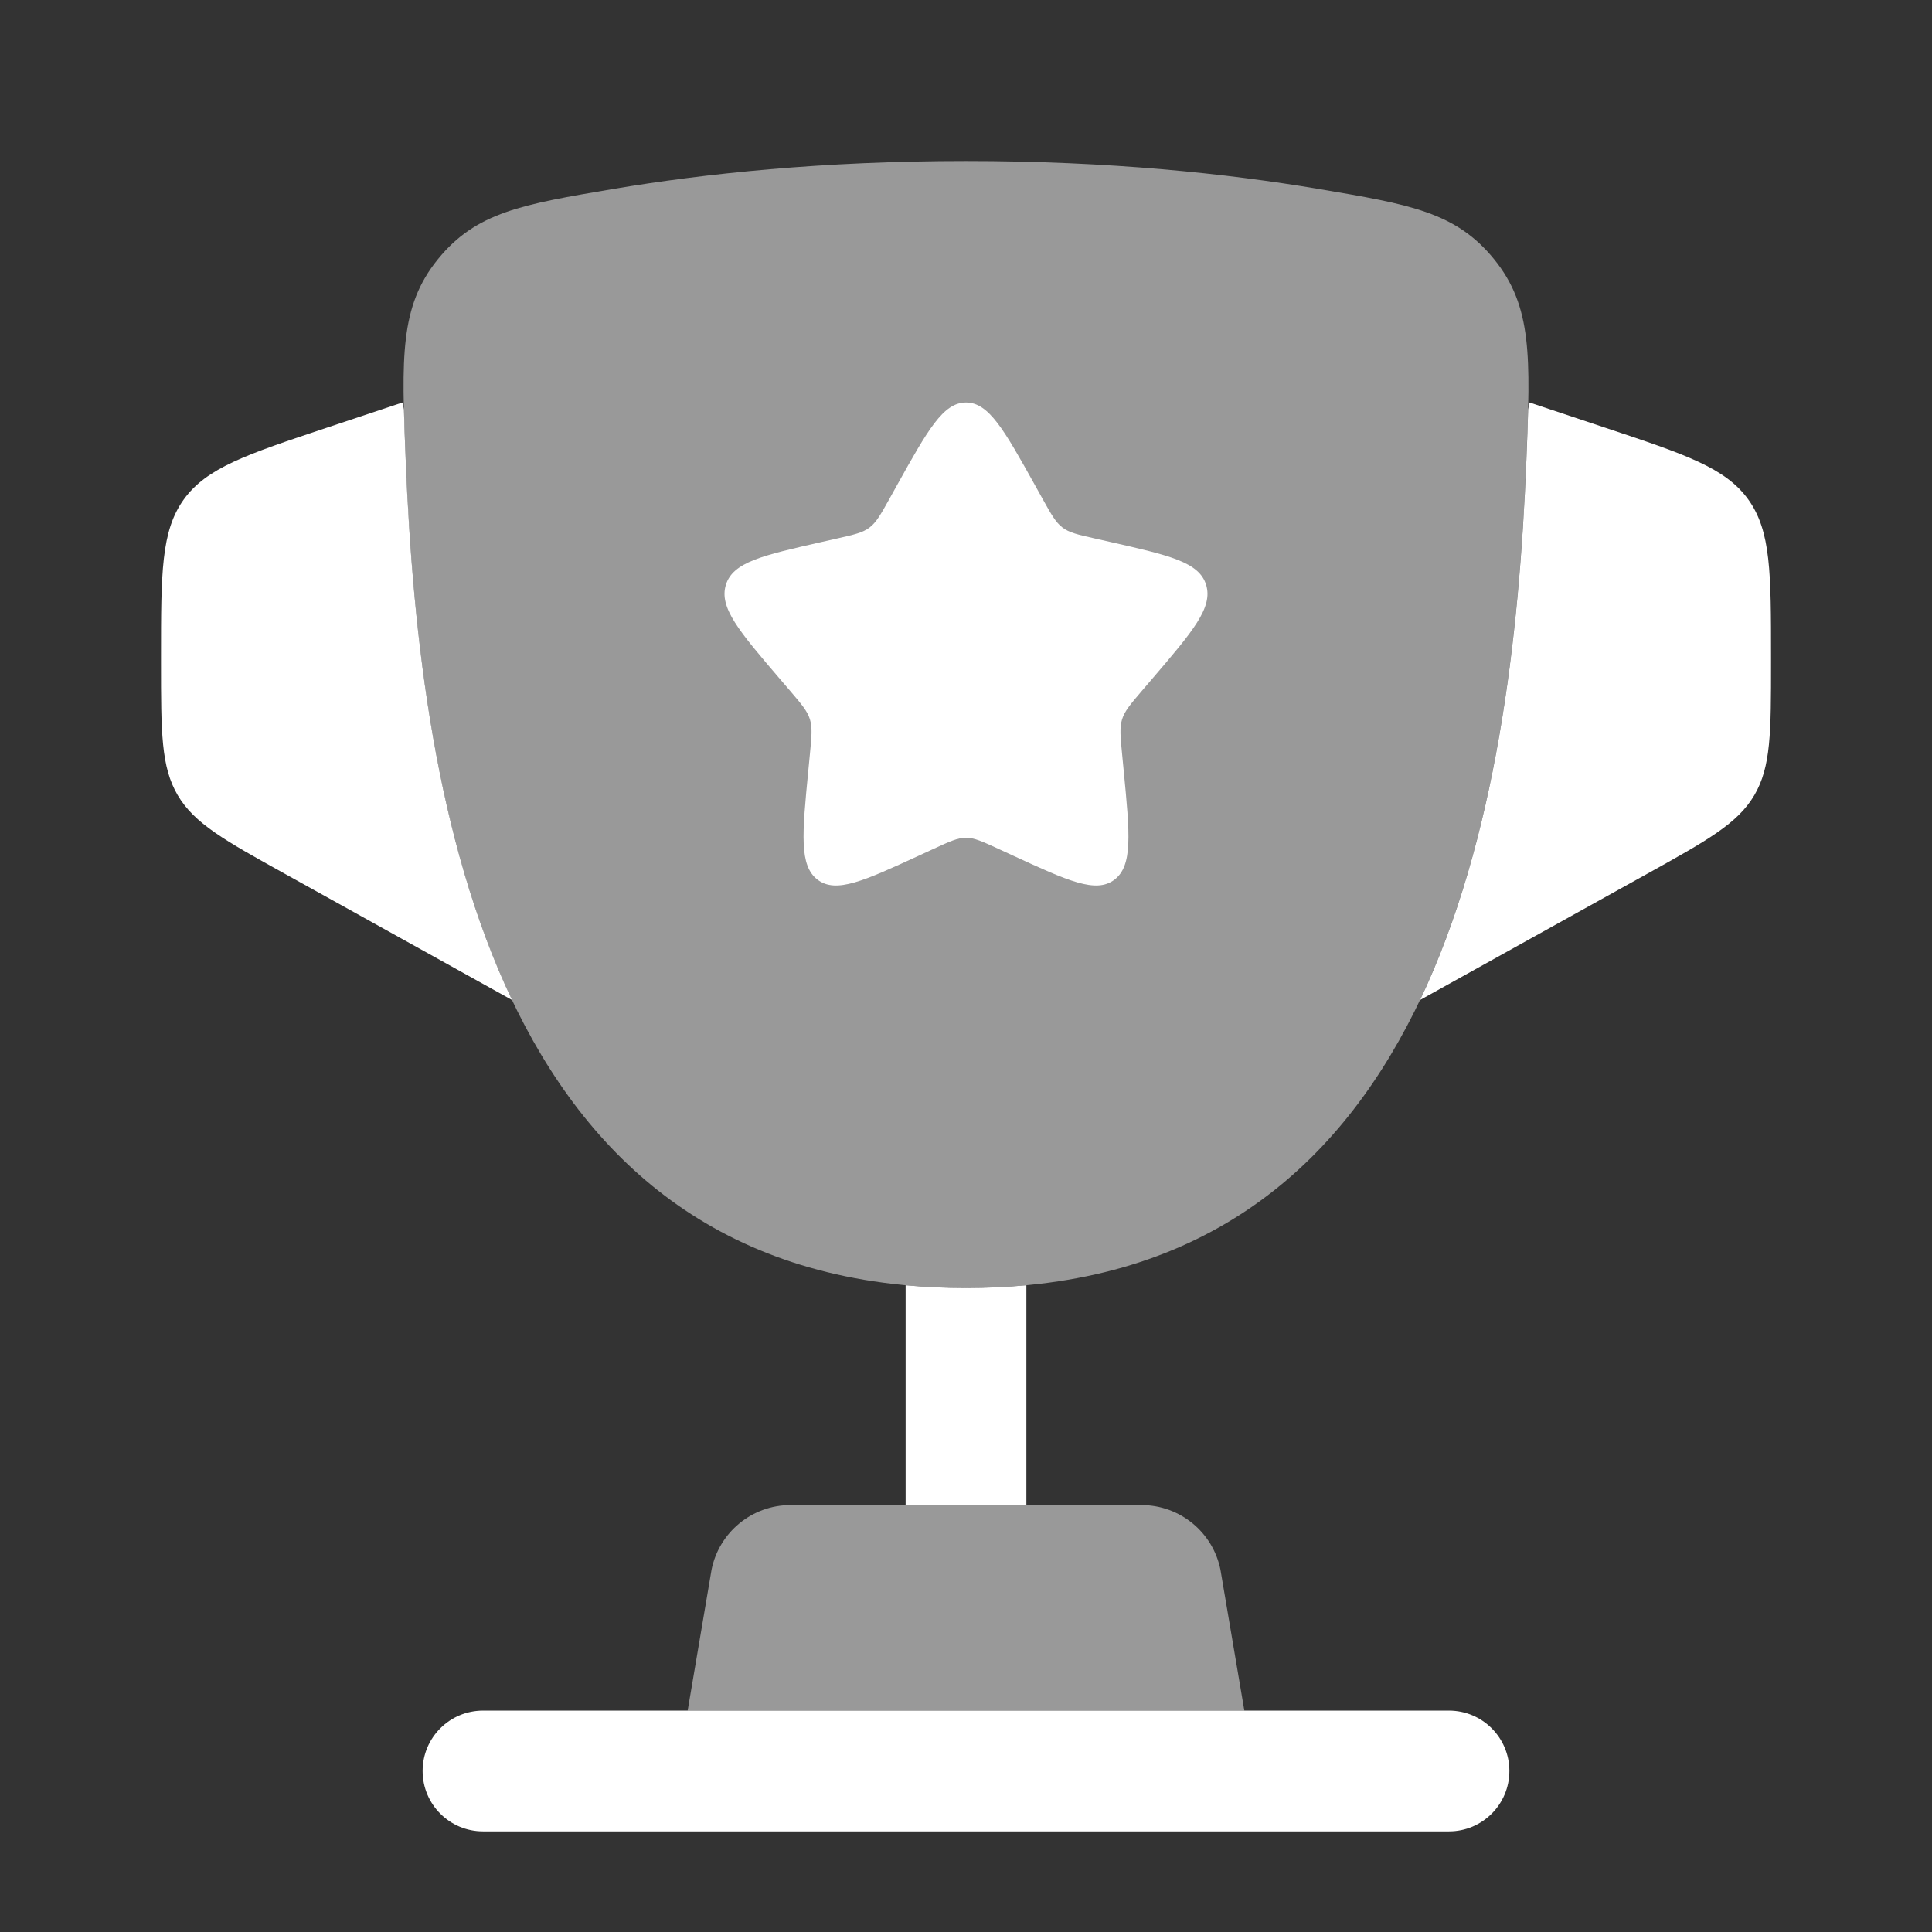
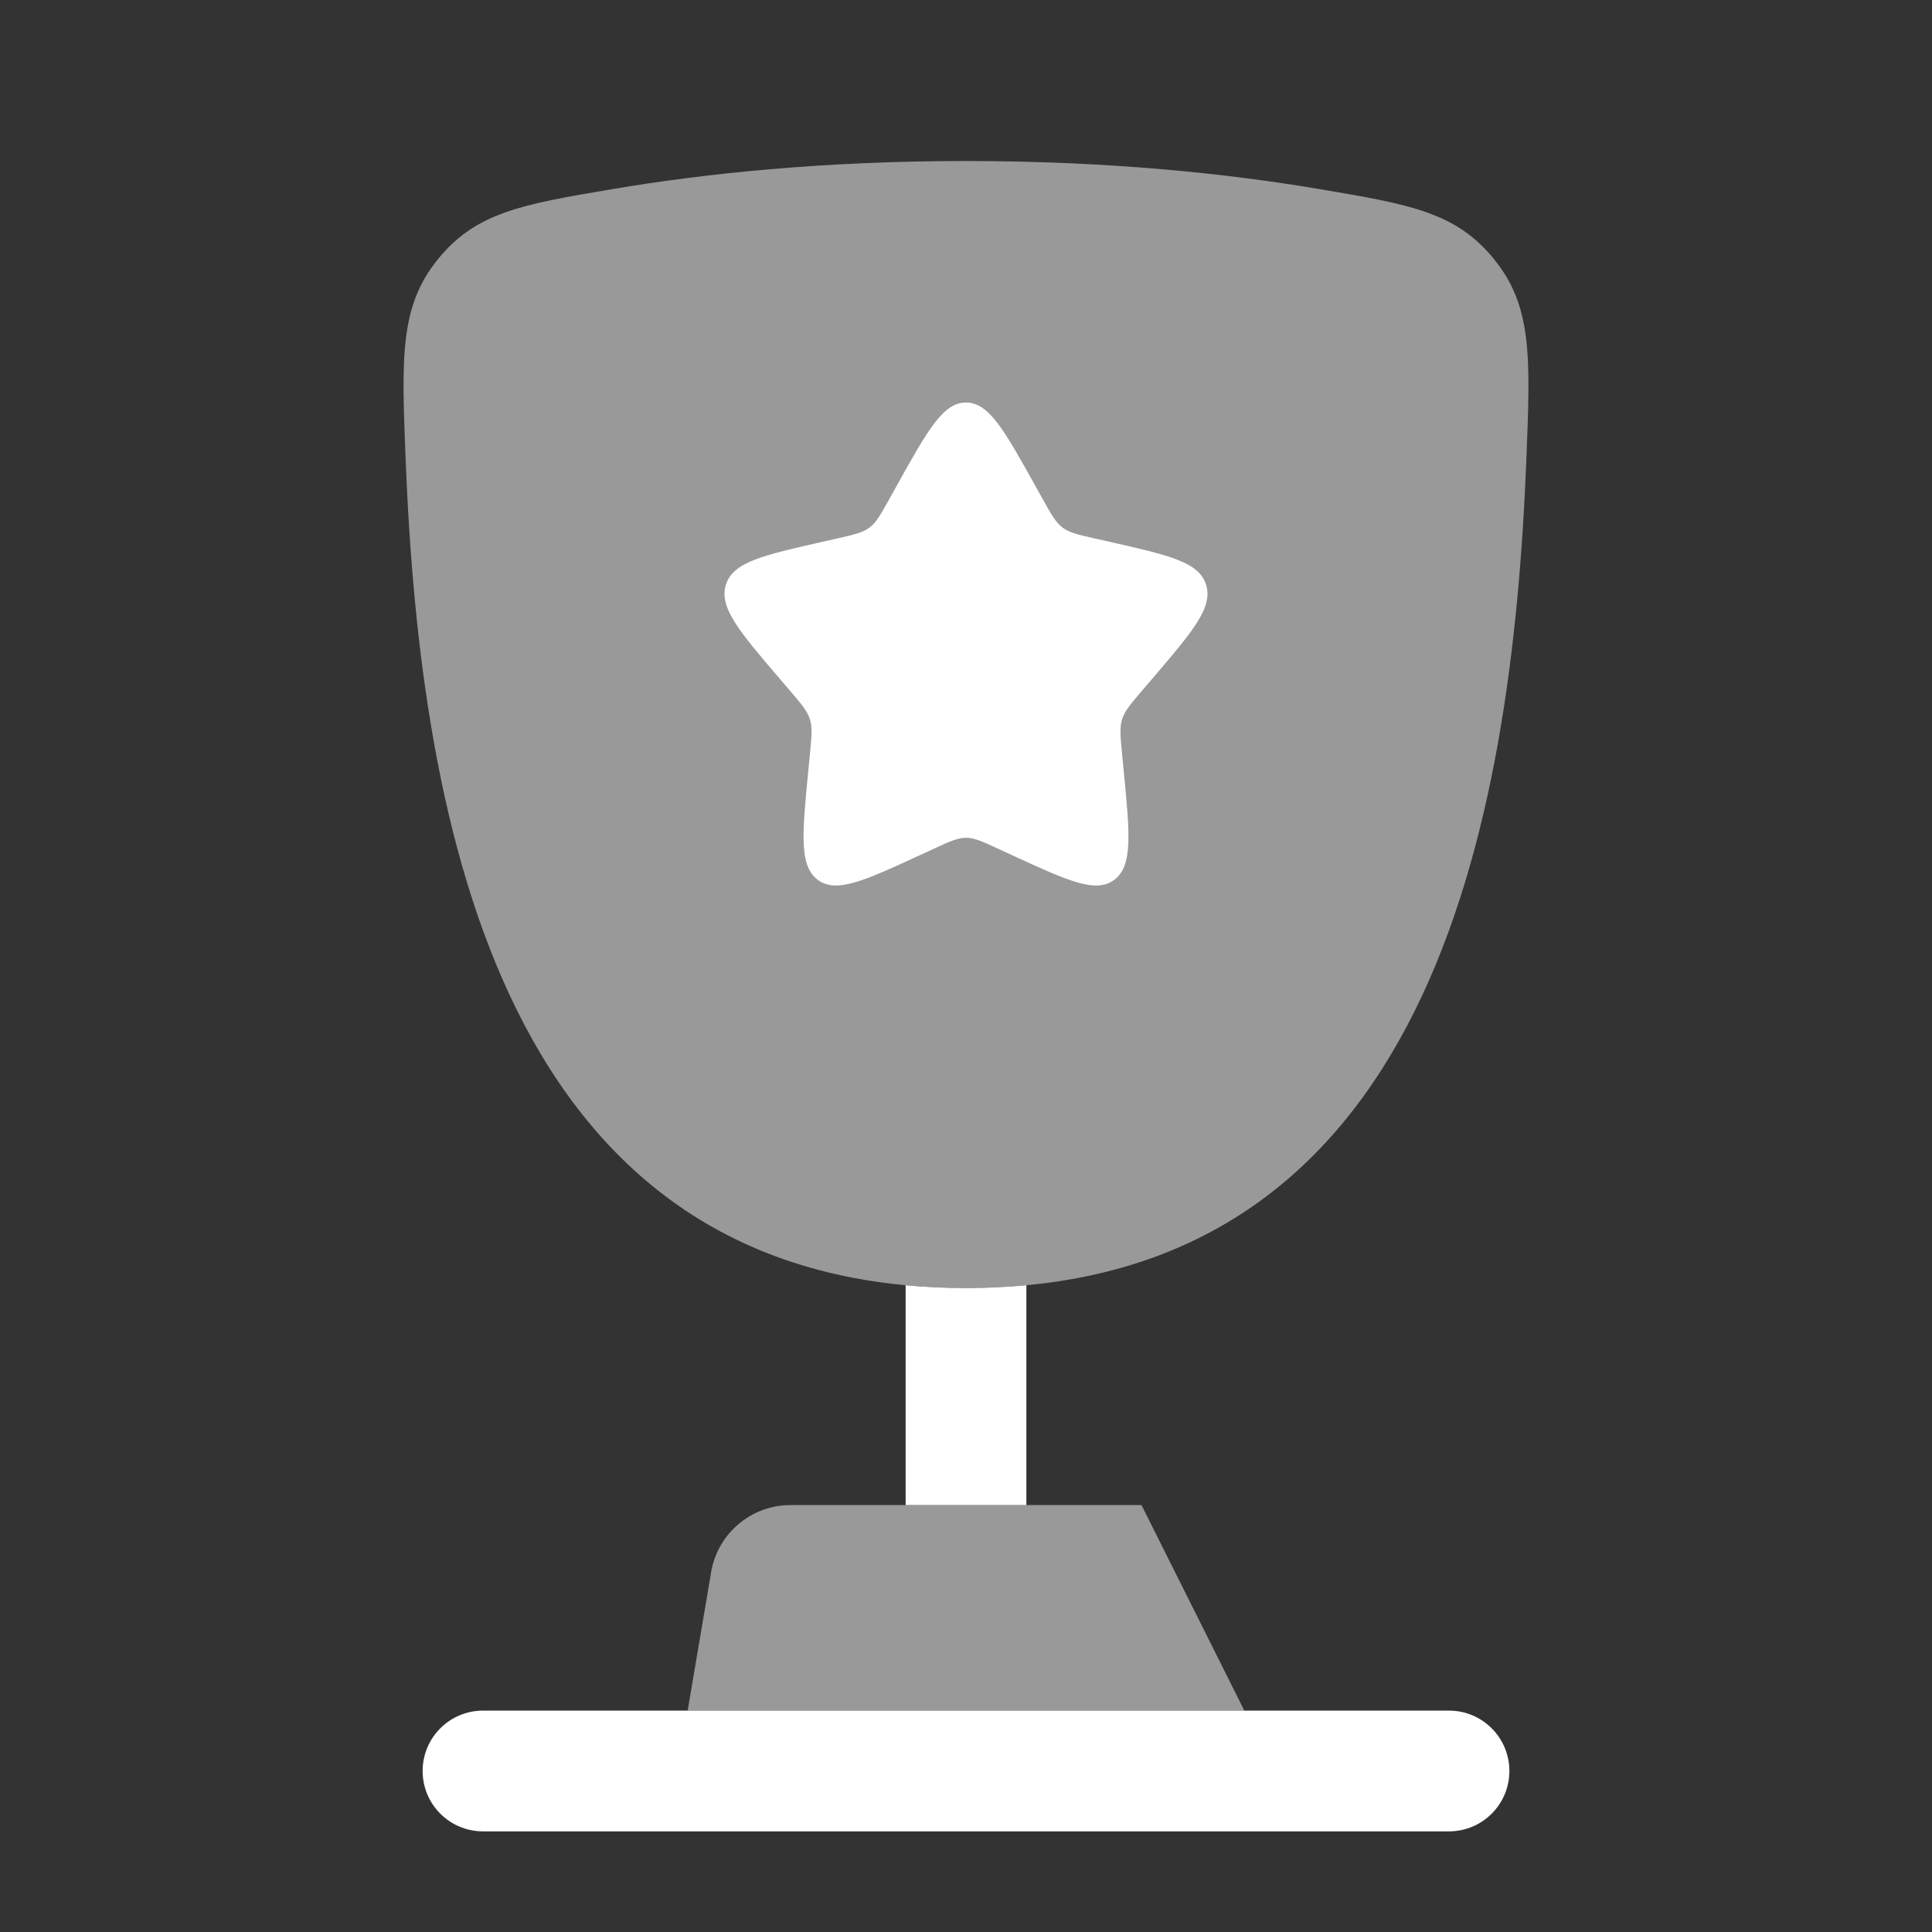
<svg xmlns="http://www.w3.org/2000/svg" width="44" height="44" viewBox="0 0 44 44" fill="none">
  <rect x="0" y="0" width="44" height="44" fill="#333333" stroke="none" />
  <path opacity="0.5" d="M22 29.333C11.44 29.333 9.569 18.809 9.238 10.462C9.146 8.14 9.1 6.979 9.972 5.905C10.844 4.831 11.888 4.655 13.975 4.302C16.036 3.955 18.73 3.667 22 3.667C25.27 3.667 27.963 3.955 30.024 4.302C32.112 4.655 33.156 4.831 34.028 5.905C34.9 6.979 34.854 8.14 34.762 10.462C34.431 18.809 32.56 29.333 22 29.333Z" fill="white" />
-   <path d="M32.341 22.774L37.505 19.905C38.884 19.139 39.574 18.756 39.954 18.11C40.334 17.464 40.334 16.675 40.334 15.097L40.334 14.964C40.334 13.051 40.334 12.094 39.815 11.374C39.295 10.654 38.388 10.351 36.573 9.746L34.834 9.167L34.803 9.322C34.794 9.669 34.779 10.047 34.763 10.462C34.601 14.54 34.071 19.138 32.341 22.774Z" fill="white" />
-   <path d="M9.239 10.462C9.401 14.54 9.93 19.138 11.661 22.774L6.496 19.905C5.116 19.139 4.427 18.756 4.047 18.11C3.667 17.464 3.667 16.675 3.667 15.097L3.667 14.964C3.667 13.051 3.667 12.094 4.186 11.374C4.705 10.654 5.613 10.351 7.428 9.746L9.167 9.167L9.199 9.326C9.207 9.672 9.222 10.048 9.239 10.462Z" fill="white" />
  <path fill-rule="evenodd" clip-rule="evenodd" d="M9.625 40.333C9.625 39.574 10.241 38.958 11 38.958H33C33.759 38.958 34.375 39.574 34.375 40.333C34.375 41.093 33.759 41.708 33 41.708H11C10.241 41.708 9.625 41.093 9.625 40.333Z" fill="white" />
-   <path opacity="0.5" d="M28.339 38.958H15.661L16.205 35.75C16.377 34.894 17.129 34.277 18.003 34.277H25.997C26.871 34.277 27.623 34.894 27.795 35.75L28.339 38.958Z" fill="white" />
+   <path opacity="0.5" d="M28.339 38.958H15.661L16.205 35.75C16.377 34.894 17.129 34.277 18.003 34.277H25.997L28.339 38.958Z" fill="white" />
  <path d="M22 29.334C21.524 29.334 21.066 29.312 20.625 29.271V34.277H23.375V29.271C22.934 29.312 22.476 29.334 22 29.334Z" fill="white" />
  <path d="M20.434 11.041C21.131 9.792 21.479 9.167 22 9.167C22.521 9.167 22.869 9.792 23.566 11.041L23.746 11.365C23.944 11.72 24.043 11.897 24.197 12.014C24.352 12.132 24.544 12.175 24.928 12.262L25.278 12.341C26.631 12.648 27.308 12.8 27.468 13.318C27.629 13.835 27.168 14.375 26.246 15.453L26.007 15.732C25.745 16.039 25.614 16.192 25.555 16.381C25.496 16.571 25.516 16.776 25.556 17.184L25.592 17.557C25.731 18.996 25.801 19.715 25.38 20.035C24.958 20.355 24.325 20.063 23.058 19.48L22.731 19.329C22.371 19.163 22.191 19.08 22 19.08C21.809 19.08 21.629 19.163 21.269 19.329L20.942 19.48C19.675 20.063 19.042 20.355 18.62 20.035C18.199 19.715 18.269 18.996 18.408 17.557L18.444 17.184C18.484 16.776 18.504 16.571 18.445 16.381C18.386 16.192 18.255 16.039 17.993 15.732L17.754 15.453C16.832 14.375 16.371 13.835 16.532 13.318C16.692 12.8 17.369 12.648 18.722 12.341L19.072 12.262C19.456 12.175 19.648 12.132 19.803 12.014C19.957 11.897 20.056 11.72 20.254 11.365L20.434 11.041Z" fill="white" />
</svg>